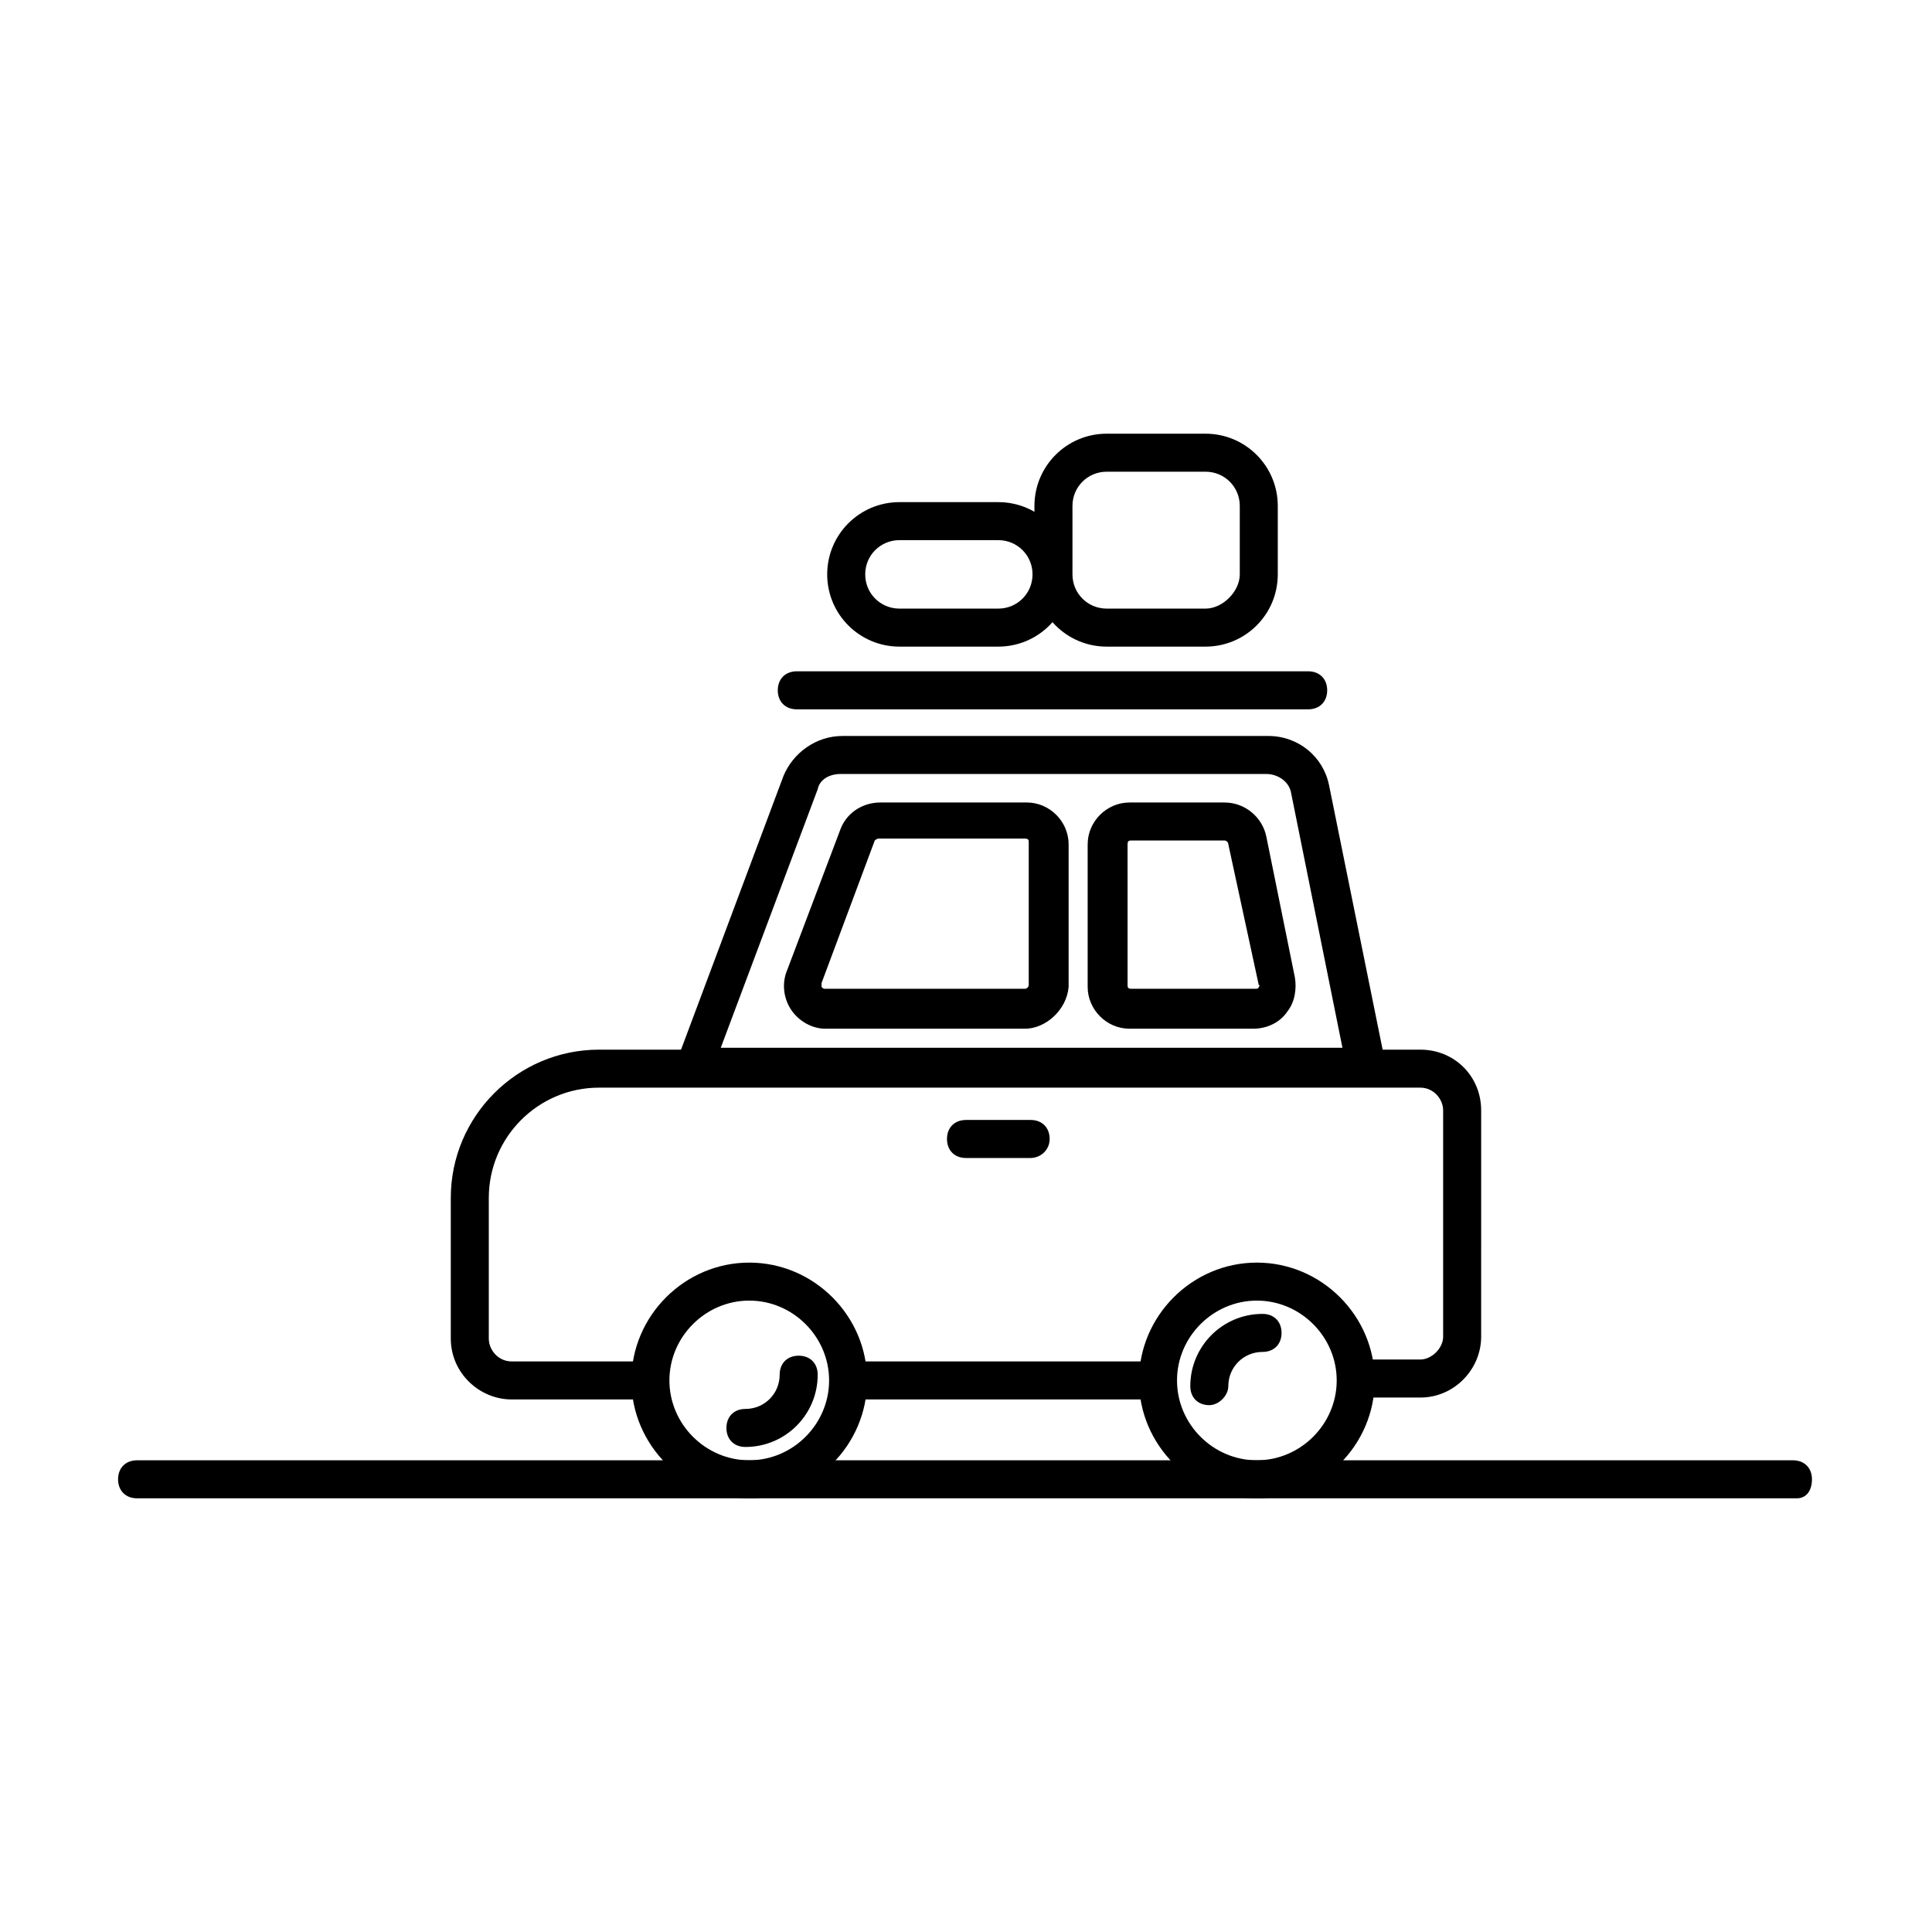
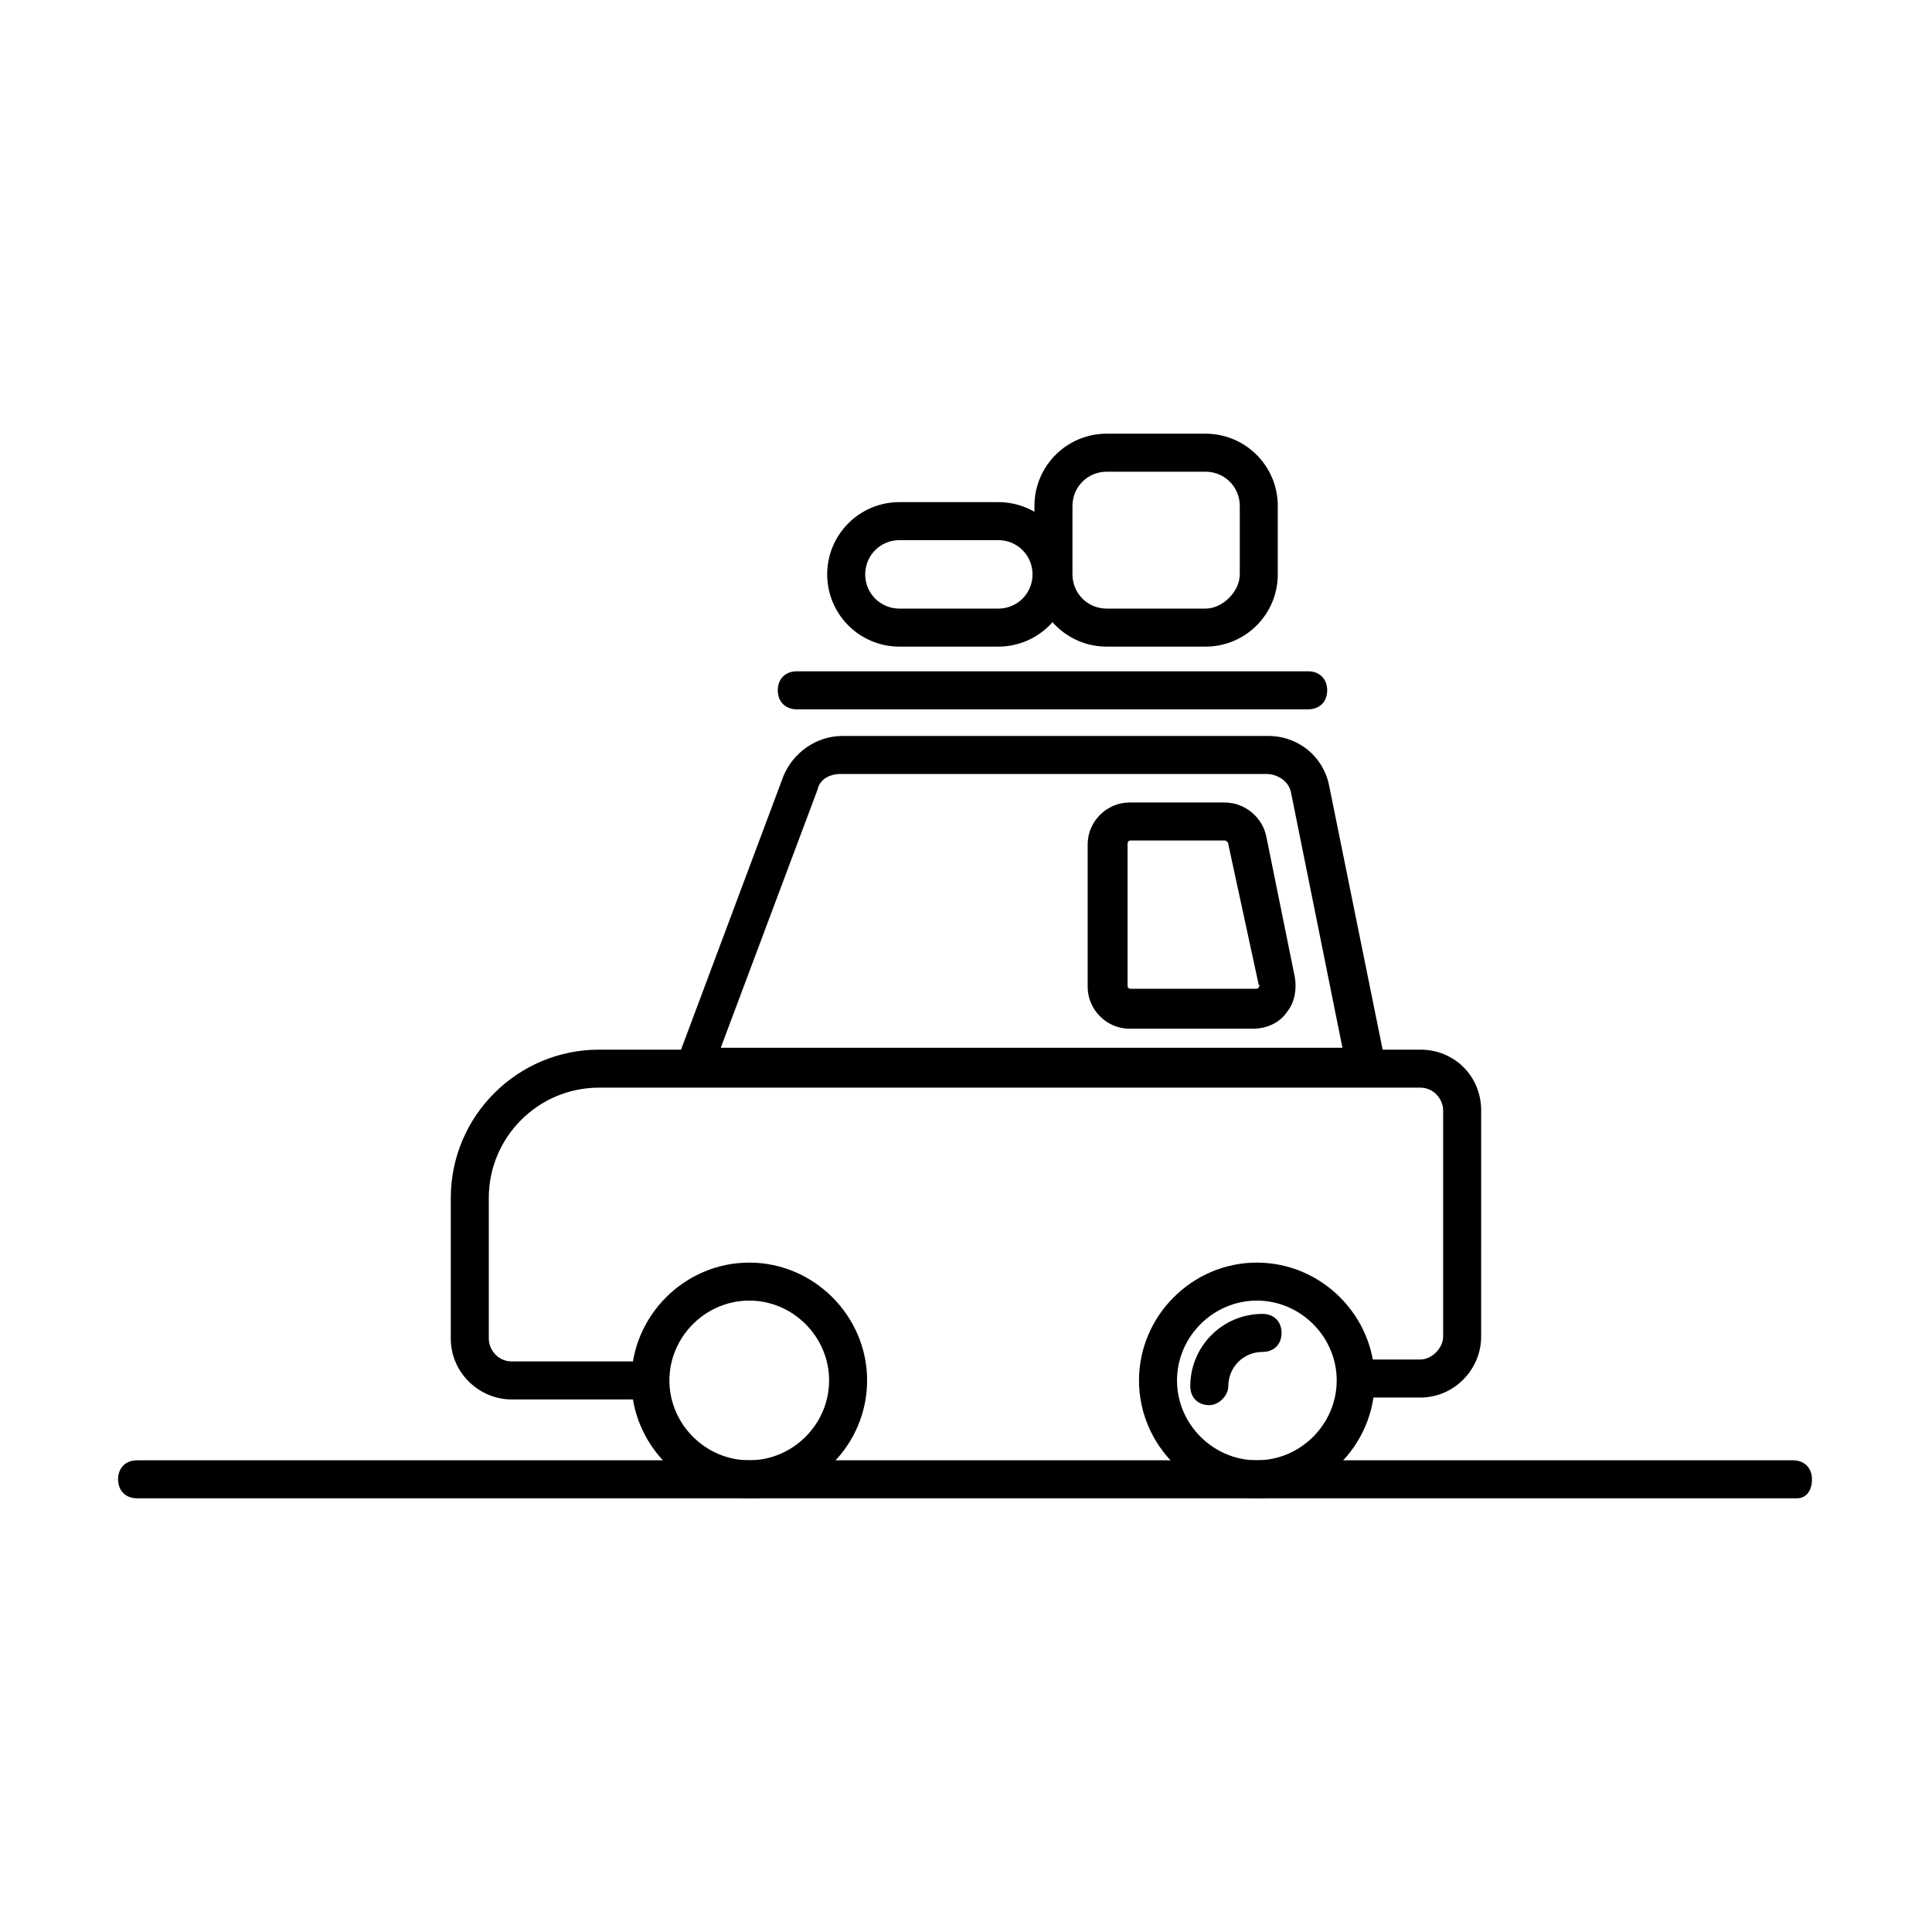
<svg xmlns="http://www.w3.org/2000/svg" fill="#000000" width="800px" height="800px" version="1.1" viewBox="144 144 512 512">
  <g>
    <path d="m620.16 541.07h-439.83c-3.023 0-5.039-2.016-5.039-5.039 0-3.023 2.016-5.039 5.039-5.039h438.82c3.023 0 5.039 2.016 5.039 5.039 0.004 3.023-1.508 5.039-4.027 5.039z" />
-     <path d="m451.39 504.79h-83.129c0.504 1.512 0.504 3.527 0.504 5.039s0 3.527-0.504 5.039h83.129c-0.504-1.512-0.504-3.527-0.504-5.039 0-2.016 0-3.527 0.504-5.039z" />
    <path d="m520.41 422.17h-217.65c-21.664 0-39.297 17.633-39.297 39.297v37.281c0 9.07 7.559 16.121 16.121 16.121h37.281c-0.504-1.512-0.504-3.527-0.504-5.039s0-3.527 0.504-5.039h-37.281c-3.527 0-6.047-3.023-6.047-6.047v-37.281c0-16.121 13.098-29.223 29.223-29.223h217.64c3.527 0 6.047 3.023 6.047 6.047v59.953c0 3.023-3.023 6.047-6.047 6.047h-17.633c0.504 1.512 0.504 3.527 0.504 5.039s0 3.527-0.504 5.039h17.633c9.07 0 16.121-7.559 16.121-16.121l0.004-59.953c0-9.07-7.055-16.121-16.121-16.121z" />
-     <path d="m342.56 541.07c-17.129 0-31.234-14.105-31.234-31.234 0-17.129 14.105-31.234 31.234-31.234s31.234 14.105 31.234 31.234c0.004 17.125-14.102 31.234-31.234 31.234zm0-52.398c-11.586 0-21.16 9.574-21.16 21.16s9.574 21.16 21.16 21.16 21.16-9.574 21.16-21.16-9.57-21.16-21.16-21.16z" />
-     <path d="m341.55 527.46c-3.023 0-5.039-2.016-5.039-5.039s2.016-5.039 5.039-5.039c5.039 0 9.07-4.031 9.07-9.07 0-3.023 2.016-5.039 5.039-5.039 3.023 0 5.039 2.016 5.039 5.039 0 10.586-8.566 19.148-19.148 19.148z" />
+     <path d="m342.56 541.07c-17.129 0-31.234-14.105-31.234-31.234 0-17.129 14.105-31.234 31.234-31.234s31.234 14.105 31.234 31.234c0.004 17.125-14.102 31.234-31.234 31.234zm0-52.398c-11.586 0-21.16 9.574-21.16 21.16s9.574 21.16 21.16 21.16 21.16-9.574 21.16-21.16-9.57-21.16-21.16-21.16" />
    <path d="m477.08 541.07c-17.129 0-31.234-14.105-31.234-31.234 0-17.129 14.105-31.234 31.234-31.234 17.129 0 31.234 14.105 31.234 31.234 0 17.125-14.105 31.234-31.234 31.234zm0-52.398c-11.586 0-21.16 9.574-21.16 21.16 0 11.59 9.57 21.16 21.16 21.16 11.586 0 21.16-9.574 21.16-21.16s-9.574-21.16-21.16-21.16z" />
    <path d="m464.48 516.38c-3.023 0-5.039-2.016-5.039-5.039 0-10.578 8.566-19.145 19.145-19.145 3.023 0 5.039 2.016 5.039 5.039s-2.016 5.039-5.039 5.039c-5.039 0-9.07 4.031-9.07 9.07 0.004 2.516-2.516 5.035-5.035 5.035z" />
    <path d="m512.35 431.74h-191.45l30.734-82.121c2.519-6.047 8.566-10.578 15.617-10.578h112.85c8.062 0 14.609 5.543 16.121 13.098zm-177.34-10.074h164.75l-13.602-67.512c-0.504-3.023-3.527-5.039-6.551-5.039h-112.86c-3.023 0-5.543 1.512-6.047 4.031z" />
    <path d="m476.07 416.62h-32.746c-6.047 0-11.082-5.039-11.082-11.082v-37.785c0-6.047 5.039-11.082 11.082-11.082h25.191c5.543 0 10.078 4.031 11.082 9.07l7.559 37.281c0.504 3.023 0 6.551-2.016 9.07-2.016 3.016-5.543 4.527-9.07 4.527zm-32.246-49.879c-0.504 0-1.008 0-1.008 1.008l0.004 37.281c0 0.504 0 1.008 1.008 1.008h32.746c0.504 0 1.008 0 1.008-0.504 0 0 0.504-0.504 0-0.504l-8.062-37.281c0-0.504-0.504-1.008-1.008-1.008z" />
-     <path d="m415.62 416.62h-52.902c-3.527 0-7.055-2.016-9.07-5.039-2.016-3.023-2.519-7.055-1.008-10.578l14.105-37.281c1.512-4.031 5.543-7.055 10.578-7.055h38.793c6.047 0 11.082 5.039 11.082 11.082v37.785c-0.496 6.047-6.035 11.086-11.578 11.086zm-38.793-50.383c-0.504 0-1.008 0.504-1.008 0.504l-14.105 37.785v1.008c0.504 0.504 0.504 0.504 1.008 0.504h52.898c0.504 0 1.008-0.504 1.008-1.008v-37.785c0-0.504 0-1.008-1.008-1.008h-38.793z" />
-     <path d="m417.13 450.88h-17.129c-3.023 0-5.039-2.016-5.039-5.039s2.016-5.039 5.039-5.039h17.129c3.023 0 5.039 2.016 5.039 5.039s-2.519 5.039-5.039 5.039z" />
    <path d="m490.68 331.98h-135.52c-3.023 0-5.039-2.016-5.039-5.039 0-3.023 2.016-5.039 5.039-5.039h135.52c3.023 0 5.039 2.016 5.039 5.039 0 3.023-2.016 5.039-5.039 5.039z" />
    <path d="m408.56 315.36h-26.199c-10.578 0-19.145-8.566-19.145-19.145s8.566-19.145 19.145-19.145h26.199c10.578 0 19.145 8.566 19.145 19.145s-8.562 19.145-19.145 19.145zm-26.199-28.215c-5.039 0-9.07 4.031-9.07 9.07 0 5.039 4.031 9.07 9.07 9.07h26.199c5.039 0 9.07-4.031 9.07-9.07 0-5.039-4.031-9.07-9.07-9.07z" />
    <path d="m463.48 315.36h-26.199c-10.578 0-19.145-8.566-19.145-19.145v-18.137c0-10.578 8.566-19.145 19.145-19.145h26.199c10.578 0 19.145 8.566 19.145 19.145v18.137c0.004 10.578-8.562 19.145-19.145 19.145zm-26.195-46.352c-5.039 0-9.07 4.031-9.07 9.07v18.137c0 5.039 4.031 9.07 9.07 9.07h26.199c4.535 0 9.07-4.535 9.07-9.07v-18.137c0-5.039-4.031-9.07-9.07-9.07z" />
  </g>
</svg>